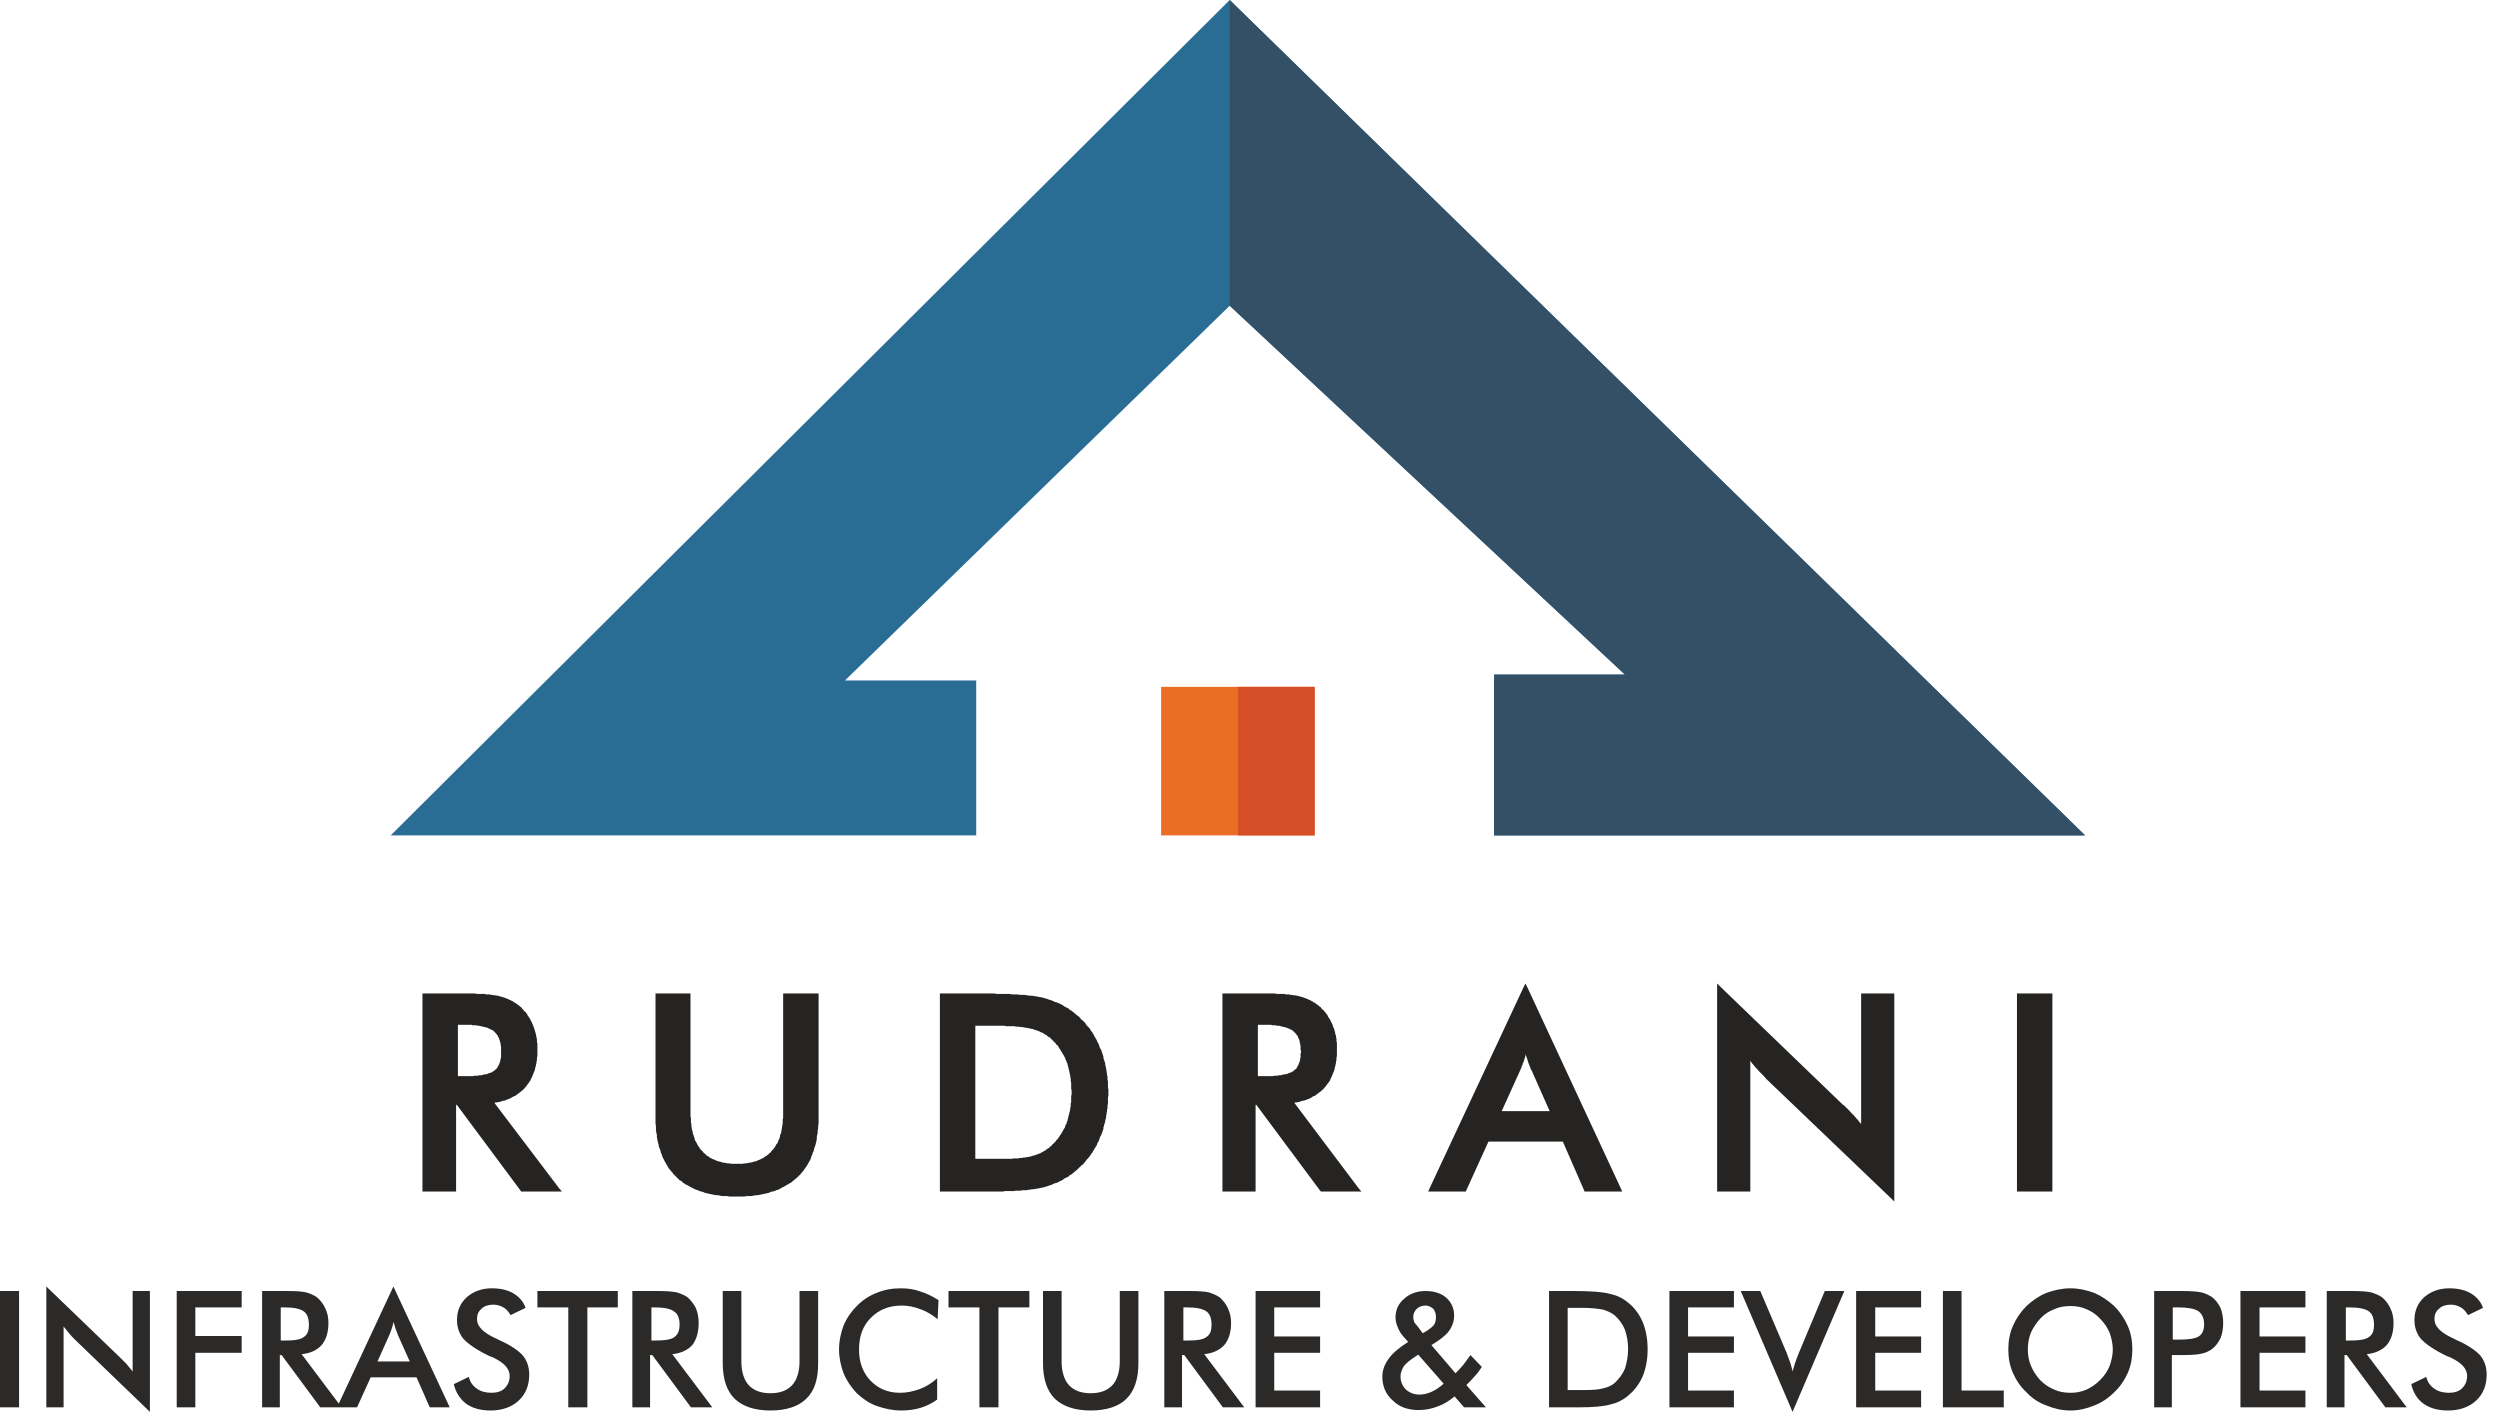
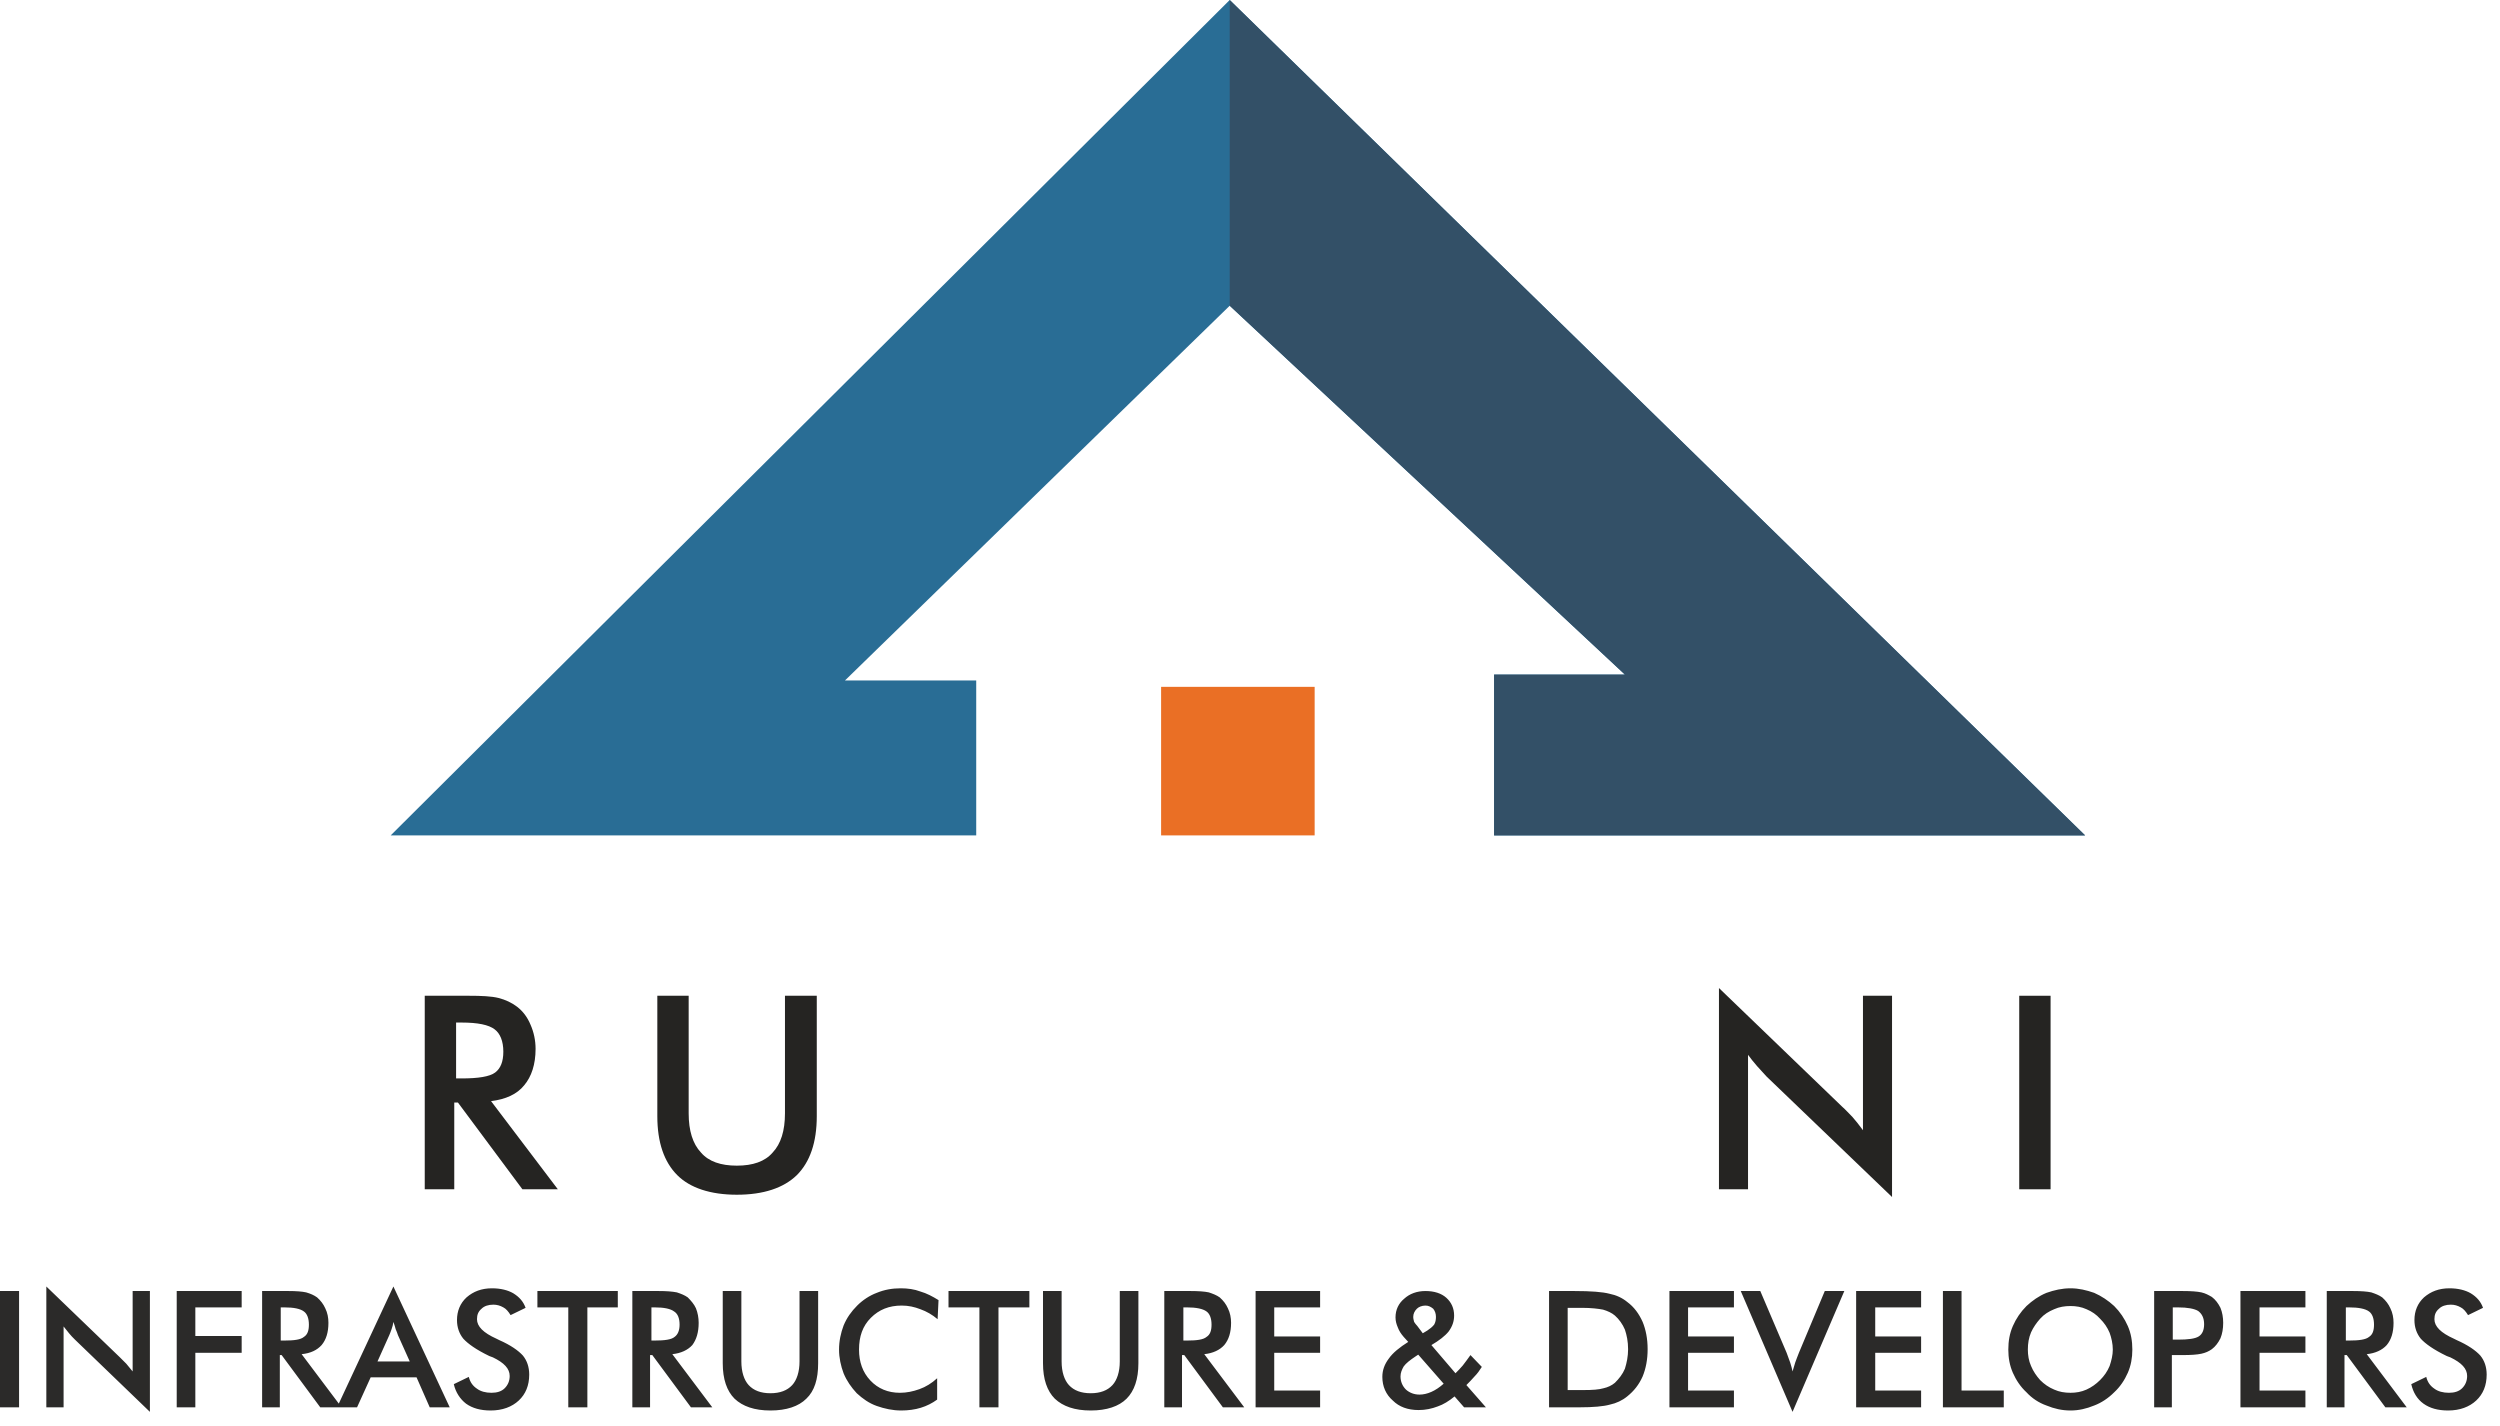
<svg xmlns="http://www.w3.org/2000/svg" width="100%" height="100%" viewBox="0 0 156 89" version="1.1" xml:space="preserve" style="fill-rule:evenodd;clip-rule:evenodd;stroke-linejoin:round;stroke-miterlimit:2;">
  <g id="Layer_x0020_1" transform="matrix(1,0,0,1,-48.416,-27.95)">
    <g id="_2237213779792">
      <path d="M76.876,91.757L77.216,91.757C78.236,91.757 78.917,91.899 79.285,92.183C79.625,92.438 79.824,92.92 79.824,93.572C79.824,94.195 79.654,94.62 79.313,94.876C78.973,95.131 78.265,95.244 77.216,95.244L76.876,95.244L76.876,91.757ZM76.989,96.746L81.014,102.161L83.225,102.161L79.058,96.661C79.965,96.548 80.674,96.236 81.128,95.669C81.581,95.131 81.836,94.365 81.836,93.402C81.836,92.863 81.723,92.353 81.524,91.899C81.326,91.417 81.043,91.049 80.674,90.765C80.334,90.51 79.965,90.34 79.54,90.227C79.087,90.113 78.463,90.085 77.641,90.085L74.92,90.085L74.92,102.161L76.762,102.161L76.762,96.746L76.989,96.746Z" style="fill:rgb(37,36,34);" />
      <path d="M89.433,97.597C89.433,99.241 89.858,100.46 90.68,101.282C91.474,102.076 92.75,102.501 94.394,102.501C96.066,102.501 97.313,102.076 98.135,101.282C98.957,100.46 99.383,99.241 99.383,97.597L99.383,90.085L97.398,90.085L97.398,97.427C97.398,98.504 97.143,99.326 96.633,99.865C96.151,100.431 95.386,100.687 94.394,100.687C93.402,100.687 92.636,100.431 92.154,99.865C91.644,99.326 91.389,98.504 91.389,97.427L91.389,90.085L89.433,90.085L89.433,97.597Z" style="fill:rgb(37,36,34);" />
-       <path d="M109.134,91.843L110.551,91.843C111.572,91.843 112.309,91.899 112.791,92.013C113.272,92.126 113.698,92.353 114.038,92.636C114.491,93.033 114.831,93.515 115.058,94.082C115.285,94.649 115.398,95.329 115.398,96.123C115.398,96.888 115.285,97.569 115.058,98.135C114.831,98.731 114.491,99.213 114.038,99.609C113.698,99.893 113.301,100.091 112.847,100.205C112.394,100.318 111.713,100.403 110.806,100.403L109.134,100.403L109.134,91.843ZM107.178,102.161L110.353,102.161C111.77,102.161 112.819,102.076 113.499,101.906C114.18,101.735 114.775,101.452 115.313,101.027C115.994,100.488 116.561,99.808 116.901,98.986C117.269,98.164 117.439,97.2 117.439,96.123C117.439,95.046 117.269,94.11 116.901,93.26C116.561,92.438 115.994,91.729 115.313,91.219C114.775,90.794 114.151,90.51 113.471,90.34C112.762,90.17 111.572,90.085 109.843,90.085L107.178,90.085L107.178,102.161Z" style="fill:rgb(37,36,34);" />
-       <path d="M126.765,91.757L127.106,91.757C128.126,91.757 128.806,91.899 129.175,92.183C129.515,92.438 129.713,92.92 129.713,93.572C129.713,94.195 129.543,94.62 129.203,94.876C128.863,95.131 128.154,95.244 127.106,95.244L126.765,95.244L126.765,91.757ZM126.85,96.746L130.904,102.161L133.115,102.161L128.948,96.661C129.855,96.548 130.564,96.236 131.017,95.669C131.471,95.131 131.726,94.365 131.726,93.402C131.726,92.863 131.613,92.353 131.414,91.899C131.216,91.417 130.932,91.049 130.564,90.765C130.224,90.51 129.855,90.34 129.43,90.227C128.948,90.113 128.353,90.085 127.531,90.085L124.809,90.085L124.809,102.161L126.652,102.161L126.652,96.746L126.85,96.746Z" style="fill:rgb(37,36,34);" />
-       <path d="M143.178,94.649C143.263,94.479 143.32,94.252 143.405,94.025C143.461,93.798 143.546,93.572 143.603,93.288C143.688,93.572 143.745,93.827 143.83,94.054C143.915,94.28 144,94.479 144.057,94.649L145.304,97.427L141.931,97.427L143.178,94.649ZM149.443,102.161L143.575,89.603L137.735,102.161L139.805,102.161L141.194,99.071L145.984,99.071L147.373,102.161L149.443,102.161Z" style="fill:rgb(37,36,34);" />
      <path d="M157.493,102.161L157.493,93.77C157.663,93.997 157.833,94.224 158.06,94.479C158.258,94.706 158.457,94.904 158.655,95.131L166.479,102.643L166.479,90.085L164.665,90.085L164.665,98.476C164.438,98.164 164.211,97.88 164.013,97.654C163.786,97.427 163.587,97.2 163.361,97.002L155.679,89.603L155.679,102.161L157.493,102.161Z" style="fill:rgb(37,36,34);" />
      <path d="M176.372,102.161L176.372,90.085L174.416,90.085L174.416,102.161L176.372,102.161Z" style="fill:rgb(37,36,34);" />
      <g>
-         <path d="M77.216,91.899L76.876,91.899L76.876,91.644L77.216,91.644L77.216,91.899ZM79.342,92.069L79.2,92.268L79.172,92.239L79.143,92.239L79.087,92.211L79.058,92.183L79.03,92.183L78.973,92.154L78.945,92.126L78.888,92.126L78.86,92.098L78.803,92.069L78.746,92.069L78.69,92.041L78.633,92.041L78.576,92.013L78.52,92.013L78.463,91.984L78.406,91.984L78.321,91.956L78.208,91.956L78.123,91.928L77.896,91.928L77.839,91.899L77.216,91.899L77.216,91.644L77.754,91.644L77.839,91.672L78.094,91.672L78.151,91.701L78.293,91.701L78.378,91.729L78.435,91.729L78.52,91.757L78.576,91.757L78.633,91.786L78.69,91.786L78.775,91.814L78.831,91.814L78.945,91.871L78.973,91.871L79.143,91.956L79.172,91.956L79.228,91.984L79.257,92.013L79.313,92.041L79.342,92.069ZM79.937,93.572L79.682,93.572L79.682,93.231L79.654,93.175L79.654,93.033L79.625,93.005L79.625,92.948L79.597,92.891L79.597,92.863L79.569,92.806L79.569,92.778L79.54,92.721L79.54,92.693L79.483,92.636L79.483,92.58L79.398,92.494L79.398,92.466L79.2,92.268L79.342,92.069L79.398,92.098L79.455,92.154L79.483,92.211L79.54,92.268L79.597,92.296L79.625,92.353L79.625,92.381L79.654,92.409L79.682,92.466L79.71,92.494L79.739,92.551L79.767,92.58L79.767,92.636L79.795,92.693L79.824,92.721L79.824,92.778L79.852,92.835L79.852,92.891L79.88,92.948L79.88,92.976L79.909,93.033L79.909,93.203L79.937,93.26L79.937,93.572ZM79.37,94.989L79.228,94.791L79.342,94.677L79.37,94.677L79.398,94.649L79.398,94.62L79.483,94.535L79.483,94.479L79.54,94.422L79.54,94.394L79.569,94.365L79.569,94.309L79.597,94.28L79.597,94.252L79.625,94.195L79.625,94.11L79.654,94.082L79.654,93.997L79.682,93.94L79.682,93.572L79.937,93.572L79.937,93.912L79.909,93.969L79.909,94.082L79.88,94.139L79.88,94.224L79.852,94.28L79.852,94.337L79.824,94.365L79.795,94.422L79.795,94.45L79.767,94.507L79.739,94.535L79.739,94.592L79.682,94.649L79.654,94.706L79.569,94.791L79.54,94.847L79.398,94.989L79.37,94.989ZM79.398,94.989L79.37,94.989L79.398,94.989ZM77.216,95.357L77.216,95.102L77.953,95.102L78.009,95.074L78.236,95.074L78.321,95.046L78.463,95.046L78.52,95.017L78.576,95.017L78.633,94.989L78.746,94.989L78.803,94.961L78.86,94.961L78.888,94.932L78.945,94.904L79.002,94.904L79.03,94.876L79.087,94.876L79.143,94.819L79.172,94.819L79.2,94.791L79.228,94.791L79.37,94.989L79.342,95.017L79.313,95.017L79.257,95.046L79.228,95.074L79.172,95.102L79.115,95.102L79.087,95.131L79.03,95.159L78.973,95.159L78.86,95.216L78.803,95.216L78.746,95.244L78.633,95.244L78.548,95.272L78.491,95.272L78.406,95.301L78.265,95.301L78.208,95.329L77.868,95.329L77.783,95.357L77.216,95.357ZM76.876,95.102L77.216,95.102L77.216,95.357L76.876,95.357L76.762,95.244L76.876,95.102ZM76.876,95.357L76.762,95.357L76.762,95.244L76.876,95.357ZM76.989,91.757L76.989,95.244L76.762,95.244L76.762,91.757L76.876,91.644L76.989,91.757ZM76.762,91.757L76.762,91.644L76.876,91.644L76.762,91.757ZM80.901,102.246L76.876,96.831L77.074,96.69L81.099,102.104L81.014,102.302L80.901,102.246ZM81.014,102.302L80.929,102.302L80.901,102.246L81.014,102.302ZM83.225,102.302L81.014,102.302L81.014,102.047L83.225,102.047L83.31,102.104L83.225,102.302ZM83.31,102.104L83.48,102.302L83.225,102.302L83.31,102.104ZM79.143,96.605L83.31,102.104L83.112,102.246L78.945,96.746L79.03,96.548L79.143,96.605ZM78.945,96.746L78.831,96.576L79.03,96.548L78.945,96.746ZM81.043,95.584L81.241,95.754L81.128,95.868L81.099,95.924L81.043,95.953L80.929,96.066L80.872,96.094L80.816,96.151L80.759,96.18L80.702,96.236L80.646,96.265L80.589,96.321L80.504,96.35L80.391,96.406L80.306,96.463L80.249,96.491L80.164,96.52L80.107,96.548L80.022,96.576L79.965,96.605L79.88,96.633L79.824,96.633L79.569,96.718L79.483,96.718L79.398,96.746L79.342,96.746L79.257,96.775L79.172,96.775L79.058,96.803L79.03,96.548L79.115,96.548L79.2,96.52L79.285,96.52L79.37,96.491L79.455,96.491L79.512,96.463L79.597,96.435L79.654,96.435L79.824,96.378L79.937,96.321L80.022,96.321L80.135,96.265L80.22,96.236L80.277,96.208L80.334,96.151L80.561,96.038L80.617,95.981L80.674,95.953L80.702,95.896L80.816,95.839L80.872,95.783L80.901,95.726L80.957,95.698L80.986,95.641L81.043,95.584ZM81.694,93.402L81.95,93.402L81.95,93.855L81.921,93.94L81.921,94.11L81.893,94.195L81.893,94.28L81.865,94.365L81.865,94.422L81.808,94.592L81.808,94.649L81.751,94.819L81.723,94.876L81.694,94.961L81.666,95.017L81.638,95.102L81.553,95.272L81.524,95.357L81.468,95.414L81.411,95.528L81.354,95.584L81.326,95.641L81.269,95.698L81.241,95.754L81.043,95.584L81.128,95.499L81.184,95.386L81.241,95.329L81.468,94.876L81.496,94.791L81.524,94.734L81.524,94.677L81.553,94.592L81.581,94.535L81.581,94.45L81.609,94.394L81.609,94.309L81.638,94.224L81.638,94.167L81.666,94.082L81.666,93.912L81.694,93.827L81.694,93.402ZM81.411,91.928L81.638,91.843L81.666,91.871L81.666,91.928L81.694,91.984L81.723,92.013L81.723,92.069L81.751,92.098L81.751,92.154L81.78,92.211L81.78,92.239L81.808,92.296L81.808,92.353L81.836,92.381L81.836,92.438L81.865,92.494L81.865,92.58L81.893,92.636L81.893,92.721L81.921,92.778L81.921,92.976L81.95,93.033L81.95,93.402L81.694,93.402L81.694,92.976L81.666,92.92L81.666,92.778L81.638,92.721L81.638,92.636L81.609,92.58L81.609,92.494L81.581,92.466L81.581,92.409L81.553,92.353L81.553,92.268L81.524,92.239L81.524,92.183L81.496,92.154L81.468,92.098L81.468,92.069L81.439,92.013L81.439,91.984L81.411,91.928ZM80.589,90.85L80.731,90.652L80.787,90.68L80.872,90.765L80.929,90.794L80.957,90.822L80.986,90.879L81.099,90.992L81.128,91.049L81.184,91.077L81.241,91.134L81.269,91.191L81.326,91.247L81.326,91.304L81.383,91.361L81.411,91.417L81.439,91.446L81.468,91.502L81.496,91.531L81.524,91.587L81.524,91.616L81.553,91.672L81.581,91.701L81.609,91.757L81.609,91.786L81.638,91.843L81.411,91.928L81.383,91.899L81.383,91.843L81.326,91.786L81.326,91.729L81.298,91.701L81.269,91.644L81.213,91.587L81.213,91.559L81.184,91.502L81.128,91.446L81.099,91.389L81.071,91.361L81.071,91.332L81.014,91.276L80.986,91.219L80.759,90.992L80.702,90.964L80.589,90.85ZM79.512,90.34L79.569,90.113L79.597,90.113L79.654,90.142L79.739,90.142L79.767,90.17L79.795,90.17L79.852,90.198L79.88,90.198L79.937,90.227L79.965,90.227L79.994,90.255L80.05,90.255L80.079,90.283L80.107,90.283L80.164,90.312L80.192,90.34L80.22,90.34L80.277,90.369L80.306,90.369L80.362,90.425L80.419,90.425L80.504,90.51L80.532,90.51L80.589,90.539L80.646,90.595L80.674,90.595L80.731,90.652L80.589,90.85L80.561,90.822L80.532,90.822L80.447,90.737L80.419,90.737L80.391,90.709L80.334,90.68L80.306,90.68L80.249,90.624L80.22,90.624L80.192,90.595L80.164,90.595L80.107,90.567L80.079,90.567L80.022,90.51L79.994,90.51L79.937,90.482L79.909,90.482L79.88,90.454L79.852,90.454L79.795,90.425L79.739,90.425L79.682,90.397L79.654,90.397L79.625,90.369L79.54,90.369L79.512,90.34ZM77.641,90.198L77.641,89.943L78.094,89.943L78.151,89.972L78.661,89.972L78.746,90L78.973,90L79.03,90.028L79.172,90.028L79.228,90.057L79.37,90.057L79.427,90.085L79.512,90.085L79.569,90.113L79.512,90.34L79.427,90.34L79.37,90.312L79.228,90.312L79.2,90.283L79.03,90.283L79.002,90.255L78.775,90.255L78.718,90.227L78.293,90.227L78.208,90.198L77.641,90.198ZM74.92,89.943L77.641,89.943L77.641,90.198L74.92,90.198L74.778,90.085L74.92,89.943ZM74.778,90.085L74.778,89.943L74.92,89.943L74.778,90.085ZM74.778,102.161L74.778,90.085L75.033,90.085L75.033,102.161L74.92,102.302L74.778,102.161ZM74.92,102.302L74.778,102.302L74.778,102.161L74.92,102.302ZM76.762,102.302L74.92,102.302L74.92,102.047L76.762,102.047L76.876,102.161L76.762,102.302ZM76.876,102.161L76.876,102.302L76.762,102.302L76.876,102.161ZM76.876,96.746L76.876,102.161L76.62,102.161L76.62,96.746L76.762,96.633L76.876,96.746ZM76.62,96.746L76.62,96.633L76.762,96.633L76.62,96.746ZM76.989,96.888L76.762,96.888L76.762,96.633L76.989,96.633L77.074,96.69L76.989,96.888ZM76.989,96.633L77.046,96.633L77.074,96.69L76.989,96.633ZM90.765,101.197L90.595,101.367L90.425,101.197L90.369,101.112L90.283,101.027L90.227,100.942L90.142,100.857L90.085,100.743L90.028,100.658L89.972,100.545L89.915,100.46L89.745,100.12L89.717,100.006L89.66,99.893L89.603,99.666L89.546,99.553L89.518,99.411L89.461,99.184L89.405,98.901L89.405,98.759L89.376,98.646L89.348,98.504L89.348,98.22L89.32,98.05L89.32,97.597L89.575,97.597L89.575,98.192L89.603,98.334L89.603,98.476L89.631,98.617L89.631,98.731L89.66,98.872L89.688,98.986L89.717,99.128L89.802,99.468L89.83,99.609L89.858,99.723L89.915,99.808L89.943,99.921L90,100.035L90.028,100.148L90.085,100.233L90.142,100.346L90.198,100.431L90.227,100.517L90.283,100.602L90.369,100.715L90.482,100.885L90.624,101.027L90.68,101.112L90.765,101.197ZM94.394,102.359L94.394,102.614L93.94,102.614L93.798,102.586L93.487,102.586L93.203,102.529L93.061,102.529L92.948,102.501L92.665,102.444L92.551,102.416L92.409,102.387L92.296,102.331L92.069,102.274L91.956,102.217L91.843,102.189L91.502,102.019L91.417,101.962L91.191,101.849L91.02,101.735L90.935,101.65L90.822,101.594L90.595,101.367L90.765,101.197L90.85,101.254L90.907,101.339L91.162,101.509L91.247,101.594L91.417,101.707L91.531,101.764L91.616,101.792L91.729,101.849L91.814,101.906L91.928,101.934L92.041,101.991L92.154,102.019L92.268,102.076L92.721,102.189L92.863,102.217L92.976,102.246L93.26,102.302L93.373,102.302L93.515,102.331L93.657,102.331L93.798,102.359L94.394,102.359ZM98.05,101.197L98.22,101.367L98.135,101.452L98.05,101.509L97.965,101.594L97.88,101.65L97.795,101.735L97.682,101.792L97.597,101.849L97.483,101.906L97.398,101.962L97.172,102.076L97.087,102.132L96.973,102.189L96.86,102.217L96.746,102.274L96.605,102.302L96.491,102.331L96.378,102.387L96.236,102.416L96.123,102.444L95.839,102.501L95.726,102.529L95.584,102.529L95.301,102.586L95.017,102.586L94.847,102.614L94.394,102.614L94.394,102.359L94.989,102.359L95.131,102.331L95.272,102.331L95.414,102.302L95.556,102.302L95.669,102.274L95.811,102.246L95.924,102.217L96.066,102.189L96.293,102.132L96.435,102.104L96.548,102.076L96.661,102.019L96.746,101.991L96.86,101.934L96.973,101.906L97.087,101.849L97.172,101.792L97.285,101.764L97.54,101.594L97.654,101.509L97.824,101.395L97.965,101.254L98.05,101.197ZM99.241,97.597L99.496,97.597L99.496,98.05L99.468,98.22L99.468,98.362L99.439,98.504L99.439,98.646L99.411,98.759L99.383,98.901L99.383,99.043L99.354,99.184L99.298,99.411L99.241,99.553L99.184,99.78L99.128,99.893L99.099,100.006L99.043,100.12L99.014,100.233L98.901,100.46L98.844,100.545L98.787,100.658L98.731,100.743L98.646,100.857L98.532,101.027L98.447,101.112L98.391,101.197L98.22,101.367L98.05,101.197L98.107,101.112L98.192,101.027L98.249,100.942L98.334,100.885L98.447,100.715L98.504,100.602L98.674,100.346L98.731,100.233L98.787,100.148L98.816,100.035L98.872,99.921L98.901,99.808L98.957,99.723L98.986,99.609L99.014,99.468L99.099,99.128L99.128,98.986L99.156,98.872L99.156,98.731L99.184,98.617L99.213,98.476L99.213,98.192L99.241,98.05L99.241,97.597ZM99.496,90.085L99.496,97.597L99.241,97.597L99.241,90.085L99.383,89.943L99.496,90.085ZM99.383,89.943L99.496,89.943L99.496,90.085L99.383,89.943ZM97.398,89.943L99.383,89.943L99.383,90.198L97.398,90.198L97.285,90.085L97.398,89.943ZM97.285,90.085L97.285,89.943L97.398,89.943L97.285,90.085ZM97.285,97.427L97.285,90.085L97.54,90.085L97.54,97.427L97.285,97.427ZM96.746,99.95L96.548,99.78L96.69,99.638L96.718,99.581L96.775,99.524L96.86,99.354L96.917,99.298L96.945,99.241L96.973,99.156L97.03,99.043L97.058,98.957L97.087,98.901L97.087,98.816L97.115,98.731L97.143,98.674L97.172,98.589L97.172,98.504L97.2,98.419L97.2,98.334L97.228,98.249L97.228,98.164L97.257,98.079L97.257,97.795L97.285,97.71L97.285,97.427L97.54,97.427L97.54,97.625L97.512,97.71L97.512,98.022L97.483,98.107L97.483,98.306L97.427,98.476L97.427,98.561L97.37,98.731L97.37,98.816L97.342,98.901L97.313,98.957L97.257,99.128L97.228,99.184L97.2,99.269L97.172,99.326L97.115,99.411L97.087,99.468L97.058,99.553L97.002,99.609L96.973,99.666L96.917,99.723L96.888,99.78L96.775,99.893L96.746,99.95ZM94.394,100.828L94.394,100.573L94.762,100.573L94.847,100.545L94.989,100.545L95.074,100.517L95.159,100.517L95.244,100.488L95.301,100.488L95.471,100.431L95.528,100.431L95.613,100.403L95.726,100.346L95.811,100.318L96.094,100.176L96.151,100.12L96.265,100.063L96.321,100.006L96.378,99.978L96.406,99.921L96.463,99.893L96.52,99.836L96.548,99.78L96.746,99.95L96.576,100.12L96.52,100.148L96.406,100.261L96.35,100.29L96.293,100.346L96.18,100.403L96.094,100.46L95.981,100.517L95.896,100.545L95.839,100.573L95.669,100.63L95.613,100.658L95.443,100.715L95.357,100.715L95.272,100.743L95.216,100.743L95.131,100.772L95.046,100.772L94.961,100.8L94.762,100.8L94.677,100.828L94.394,100.828ZM92.069,99.95L92.239,99.78L92.296,99.836L92.324,99.893L92.381,99.921L92.523,100.063L92.636,100.12L92.693,100.176L92.92,100.29L93.005,100.318L93.118,100.375L93.203,100.403L93.26,100.431L93.345,100.431L93.402,100.46L93.487,100.488L93.543,100.488L93.628,100.517L93.713,100.517L93.798,100.545L93.969,100.545L94.054,100.573L94.394,100.573L94.394,100.828L94.11,100.828L94.025,100.8L93.855,100.8L93.77,100.772L93.685,100.772L93.6,100.743L93.515,100.743L93.43,100.715L93.345,100.715L93.175,100.658L93.118,100.63L93.033,100.602L92.976,100.573L92.891,100.545L92.835,100.517L92.75,100.488L92.693,100.46L92.636,100.403L92.551,100.375L92.494,100.346L92.438,100.29L92.381,100.261L92.268,100.148L92.211,100.12L92.041,99.95L92.069,99.95ZM91.247,97.427L91.502,97.427L91.502,97.625L91.531,97.71L91.531,97.994L91.559,98.079L91.559,98.249L91.587,98.334L91.587,98.419L91.644,98.589L91.644,98.674L91.672,98.731L91.729,98.901L91.757,98.957L91.757,99.043L91.814,99.156L91.871,99.241L91.984,99.468L92.041,99.524L92.098,99.638L92.239,99.78L92.069,99.95L91.899,99.78L91.871,99.723L91.814,99.666L91.786,99.609L91.729,99.553L91.701,99.468L91.672,99.411L91.644,99.326L91.587,99.269L91.559,99.184L91.531,99.128L91.474,98.957L91.446,98.901L91.446,98.816L91.361,98.561L91.361,98.476L91.332,98.391L91.332,98.306L91.304,98.192L91.304,98.107L91.276,98.022L91.276,97.512L91.247,97.427ZM91.502,90.085L91.502,97.427L91.247,97.427L91.247,90.085L91.389,89.943L91.502,90.085ZM91.389,89.943L91.502,89.943L91.502,90.085L91.389,89.943ZM89.433,89.943L91.389,89.943L91.389,90.198L89.433,90.198L89.32,90.085L89.433,89.943ZM89.32,90.085L89.32,89.943L89.433,89.943L89.32,90.085ZM89.32,97.597L89.32,90.085L89.575,90.085L89.575,97.597L89.32,97.597ZM109.843,91.956L109.134,91.956L109.134,91.701L109.843,91.701L109.843,91.956ZM110.551,91.956L109.843,91.956L109.843,91.701L110.551,91.701L110.551,91.956ZM112.819,91.899L112.762,92.154L112.734,92.126L112.62,92.126L112.592,92.098L112.479,92.098L112.422,92.069L112.309,92.069L112.252,92.041L112.082,92.041L111.997,92.013L111.798,92.013L111.742,91.984L111.175,91.984L111.09,91.956L110.551,91.956L110.551,91.701L110.92,91.701L111.033,91.729L111.685,91.729L111.742,91.757L111.969,91.757L112.025,91.786L112.224,91.786L112.28,91.814L112.45,91.814L112.507,91.843L112.564,91.843L112.62,91.871L112.734,91.871L112.791,91.899L112.819,91.899ZM114.123,92.523L113.953,92.721L113.896,92.665L113.868,92.665L113.811,92.636L113.698,92.523L113.669,92.523L113.613,92.494L113.556,92.438L113.528,92.438L113.471,92.409L113.443,92.381L113.414,92.381L113.357,92.353L113.329,92.353L113.301,92.324L113.244,92.296L113.216,92.296L113.187,92.268L113.131,92.268L113.102,92.239L113.046,92.239L113.017,92.211L112.961,92.211L112.932,92.183L112.904,92.183L112.847,92.154L112.762,92.154L112.819,91.899L112.876,91.899L112.904,91.928L112.961,91.928L113.017,91.956L113.046,91.956L113.102,91.984L113.131,91.984L113.187,92.013L113.216,92.013L113.272,92.041L113.301,92.069L113.357,92.069L113.386,92.098L113.443,92.098L113.471,92.126L113.528,92.154L113.556,92.183L113.584,92.183L113.641,92.211L113.669,92.239L113.726,92.268L113.754,92.268L113.783,92.296L113.839,92.324L113.924,92.409L113.981,92.438L114.009,92.466L114.038,92.466L114.066,92.494L114.123,92.523ZM115.172,94.054L114.945,94.139L114.888,94.025L114.888,93.969L114.86,93.94L114.775,93.77L114.746,93.742L114.69,93.628L114.661,93.6L114.605,93.487L114.576,93.458L114.548,93.402L114.52,93.373L114.463,93.26L114.435,93.231L114.406,93.175L114.35,93.146L114.321,93.118L114.293,93.061L113.953,92.721L114.123,92.523L114.151,92.58L114.208,92.608L114.236,92.665L114.293,92.693L114.321,92.721L114.35,92.778L114.406,92.806L114.435,92.863L114.491,92.891L114.52,92.948L114.548,92.976L114.576,93.033L114.661,93.118L114.69,93.175L114.775,93.26L114.831,93.373L114.86,93.402L114.945,93.572L114.973,93.6L115.115,93.883L115.115,93.94L115.143,93.969L115.172,94.025L115.172,94.054ZM115.172,94.025L115.172,94.054L115.172,94.025ZM115.512,96.123L115.285,96.123L115.285,95.981L115.257,95.896L115.257,95.499L115.228,95.414L115.228,95.244L115.2,95.159L115.2,95.046L115.172,94.989L115.172,94.932L115.143,94.847L115.143,94.791L115.115,94.734L115.115,94.677L115.087,94.62L115.087,94.564L115.058,94.507L115.058,94.45L115.03,94.394L115.03,94.337L114.973,94.224L114.973,94.195L114.945,94.139L115.172,94.054L115.2,94.082L115.228,94.139L115.228,94.195L115.257,94.28L115.285,94.337L115.285,94.394L115.313,94.45L115.313,94.507L115.37,94.62L115.37,94.677L115.398,94.762L115.398,94.876L115.427,94.932L115.427,94.989L115.455,95.074L115.455,95.187L115.483,95.272L115.483,95.471L115.512,95.528L115.512,96.123ZM115.172,98.192L114.945,98.107L114.973,98.05L114.973,97.994L115.03,97.88L115.03,97.824L115.058,97.767L115.058,97.71L115.087,97.654L115.087,97.597L115.115,97.54L115.115,97.483L115.143,97.427L115.143,97.37L115.172,97.313L115.172,97.257L115.2,97.172L115.2,97.058L115.228,97.002L115.228,96.803L115.257,96.746L115.257,96.321L115.285,96.265L115.285,96.123L115.512,96.123L115.512,96.69L115.483,96.746L115.483,96.973L115.455,97.03L115.455,97.172L115.427,97.228L115.427,97.285L115.398,97.342L115.398,97.483L115.37,97.54L115.37,97.597L115.342,97.654L115.313,97.739L115.313,97.795L115.285,97.852L115.285,97.909L115.228,98.022L115.228,98.079L115.172,98.192ZM114.123,99.694L113.953,99.496L113.981,99.468L114.038,99.439L114.066,99.383L114.094,99.354L114.151,99.326L114.18,99.269L114.208,99.241L114.265,99.213L114.293,99.156L114.321,99.128L114.35,99.071L114.406,99.043L114.435,98.986L114.463,98.957L114.491,98.901L114.52,98.872L114.548,98.816L114.576,98.787L114.605,98.731L114.633,98.702L114.69,98.589L114.718,98.561L114.803,98.391L114.831,98.362L114.888,98.249L114.888,98.192L114.917,98.135L114.945,98.107L115.172,98.192L115.115,98.306L115.115,98.362L115.058,98.476L115.03,98.504L114.917,98.731L114.888,98.759L114.803,98.929L114.718,99.014L114.69,99.071L114.661,99.099L114.633,99.156L114.548,99.241L114.52,99.298L114.123,99.694ZM112.876,100.318L112.819,100.091L112.847,100.063L112.932,100.063L112.961,100.035L113.017,100.035L113.046,100.006L113.102,100.006L113.131,99.978L113.159,99.978L113.216,99.95L113.244,99.95L113.272,99.921L113.329,99.921L113.386,99.865L113.414,99.865L113.471,99.836L113.499,99.808L113.528,99.808L113.584,99.751L113.641,99.751L113.754,99.638L113.783,99.638L113.811,99.609L113.868,99.581L113.953,99.496L114.123,99.694L114.066,99.723L113.953,99.836L113.896,99.865L113.868,99.865L113.811,99.921L113.754,99.95L113.698,100.006L113.641,100.006L113.584,100.063L113.528,100.091L113.499,100.091L113.471,100.12L113.414,100.148L113.386,100.148L113.329,100.176L113.301,100.176L113.272,100.205L113.216,100.233L113.187,100.233L113.131,100.261L113.102,100.261L113.046,100.29L113.017,100.29L112.961,100.318L112.876,100.318ZM110.806,100.517L110.806,100.261L111.572,100.261L111.657,100.233L111.969,100.233L112.054,100.205L112.224,100.205L112.28,100.176L112.45,100.176L112.479,100.148L112.592,100.148L112.649,100.12L112.734,100.12L112.762,100.091L112.819,100.091L112.876,100.318L112.819,100.346L112.791,100.346L112.734,100.375L112.649,100.375L112.592,100.403L112.479,100.403L112.422,100.431L112.252,100.431L112.195,100.46L111.997,100.46L111.94,100.488L111.6,100.488L111.515,100.517L110.806,100.517ZM109.134,100.261L110.806,100.261L110.806,100.517L109.134,100.517L109.02,100.403L109.134,100.261ZM109.134,100.517L109.02,100.517L109.02,100.403L109.134,100.517ZM109.276,91.843L109.276,100.403L109.02,100.403L109.02,91.843L109.134,91.701L109.276,91.843ZM109.02,91.843L109.02,91.701L109.134,91.701L109.02,91.843ZM110.353,102.302L109.843,102.302L109.843,102.047L110.353,102.047L110.353,102.302ZM113.471,101.792L113.528,102.047L113.471,102.047L113.386,102.076L113.329,102.076L113.244,102.104L113.187,102.104L113.102,102.132L113.017,102.132L112.932,102.161L112.791,102.161L112.677,102.189L112.592,102.189L112.507,102.217L112.224,102.217L112.11,102.246L111.798,102.246L111.685,102.274L111.118,102.274L111.005,102.302L110.353,102.302L110.353,102.047L111.118,102.047L111.231,102.019L111.798,102.019L111.912,101.991L112.195,101.991L112.309,101.962L112.479,101.962L112.564,101.934L112.734,101.934L112.819,101.906L112.904,101.906L112.989,101.877L113.131,101.877L113.216,101.849L113.272,101.849L113.357,101.82L113.414,101.82L113.471,101.792ZM115.228,100.942L115.398,101.14L115.342,101.169L115.285,101.225L115.172,101.282L115.087,101.367L114.803,101.509L114.746,101.565L114.35,101.764L114.293,101.764L114.236,101.792L114.151,101.82L113.981,101.906L113.924,101.906L113.868,101.934L113.783,101.962L113.726,101.991L113.669,101.991L113.613,102.019L113.528,102.047L113.471,101.792L113.528,101.764L113.584,101.764L113.669,101.735L113.726,101.735L113.896,101.65L113.953,101.65L114.18,101.537L114.236,101.537L114.746,101.282L114.775,101.254L114.831,101.225L114.888,101.169L115.002,101.112L115.03,101.083L115.087,101.055L115.143,100.998L115.2,100.97L115.228,100.942ZM115.398,101.14L115.37,101.14L115.398,101.14ZM116.787,98.929L117.014,99.043L116.986,99.128L116.957,99.184L116.901,99.269L116.844,99.439L116.787,99.496L116.759,99.581L116.702,99.638L116.674,99.723L116.617,99.78L116.589,99.865L116.532,99.921L116.476,100.006L116.447,100.063L116.391,100.12L116.334,100.205L116.22,100.318L116.164,100.403L116.107,100.46L116.079,100.517L115.965,100.63L115.88,100.687L115.597,100.97L115.512,101.027L115.398,101.14L115.228,100.942L115.313,100.885L115.427,100.772L115.483,100.743L116.05,100.176L116.079,100.12L116.135,100.035L116.192,99.978L116.22,99.921L116.277,99.865L116.334,99.78L116.362,99.723L116.419,99.666L116.447,99.581L116.504,99.524L116.532,99.439L116.561,99.383L116.617,99.298L116.646,99.241L116.674,99.156L116.731,99.099L116.787,98.929ZM117.326,96.123L117.581,96.123L117.581,96.321L117.553,96.435L117.553,96.831L117.524,96.917L117.524,97.115L117.496,97.2L117.496,97.313L117.468,97.398L117.468,97.483L117.439,97.569L117.439,97.682L117.383,97.852L117.383,97.937L117.326,98.107L117.298,98.22L117.269,98.306L117.269,98.391L117.184,98.646L117.156,98.702L117.128,98.787L117.071,98.872L117.014,99.043L116.787,98.929L116.816,98.872L116.901,98.617L116.929,98.561L117.099,98.05L117.099,97.965L117.156,97.795L117.156,97.71L117.213,97.54L117.213,97.455L117.241,97.37L117.241,97.257L117.269,97.172L117.269,97.002L117.298,96.888L117.298,96.52L117.326,96.435L117.326,96.123ZM116.787,93.317L117.014,93.231L117.043,93.317L117.071,93.373L117.128,93.458L117.269,93.883L117.269,93.969L117.383,94.309L117.383,94.394L117.411,94.507L117.439,94.592L117.439,94.677L117.468,94.762L117.468,94.847L117.496,94.961L117.496,95.046L117.524,95.131L117.524,95.329L117.553,95.443L117.553,95.839L117.581,95.924L117.581,96.123L117.326,96.123L117.326,95.839L117.298,95.726L117.298,95.357L117.269,95.272L117.269,95.074L117.241,94.989L117.241,94.904L117.213,94.819L117.213,94.706L117.156,94.535L117.156,94.45L117.099,94.28L117.099,94.195L117.014,93.94L116.986,93.883L116.872,93.543L116.844,93.487L116.787,93.317ZM116.787,93.317L116.787,93.288L116.787,93.317ZM115.228,91.304L115.398,91.106L115.512,91.219L115.597,91.276L115.654,91.332L115.71,91.361L115.824,91.474L115.88,91.559L115.965,91.616L116.135,91.786L116.164,91.843L116.22,91.928L116.391,92.098L116.447,92.183L116.476,92.239L116.532,92.324L116.589,92.381L116.617,92.466L116.674,92.523L116.702,92.608L116.759,92.693L116.787,92.75L116.844,92.835L116.872,92.92L116.901,92.976L116.957,93.061L117.014,93.231L116.787,93.317L116.759,93.231L116.731,93.175L116.674,93.09L116.646,93.033L116.617,92.948L116.561,92.863L116.532,92.806L116.504,92.721L116.447,92.665L116.419,92.58L116.362,92.523L116.334,92.466L116.277,92.381L116.22,92.324L116.192,92.268L116.135,92.211L116.079,92.126L116.05,92.069L115.427,91.446L115.37,91.417L115.313,91.361L115.228,91.304ZM113.443,90.454L113.499,90.198L113.556,90.227L113.641,90.255L113.698,90.255L113.754,90.283L113.839,90.312L113.896,90.34L113.953,90.34L114.009,90.369L114.094,90.397L114.265,90.482L114.321,90.482L114.378,90.51L114.463,90.539L114.746,90.68L114.803,90.737L115.087,90.879L115.172,90.964L115.285,91.02L115.342,91.077L115.398,91.106L115.228,91.304L115.2,91.276L115.143,91.247L115.087,91.191L115.03,91.162L115.002,91.134L114.888,91.077L114.831,91.02L114.718,90.964L114.69,90.935L114.293,90.737L114.236,90.737L114.066,90.652L113.981,90.624L113.924,90.595L113.868,90.595L113.698,90.51L113.641,90.51L113.556,90.482L113.499,90.482L113.443,90.454ZM109.843,90.198L109.843,89.943L110.466,89.943L110.608,89.972L111.43,89.972L111.572,90L111.912,90L112.054,90.028L112.365,90.028L112.479,90.057L112.564,90.057L112.677,90.085L112.847,90.085L112.961,90.113L113.046,90.113L113.131,90.142L113.216,90.142L113.272,90.17L113.357,90.17L113.443,90.198L113.499,90.198L113.443,90.454L113.386,90.425L113.301,90.425L113.244,90.397L113.159,90.397L113.074,90.369L112.904,90.369L112.819,90.34L112.734,90.34L112.649,90.312L112.45,90.312L112.337,90.283L112.139,90.283L112.025,90.255L111.685,90.255L111.543,90.227L110.891,90.227L110.75,90.198L109.843,90.198ZM107.178,89.943L109.843,89.943L109.843,90.198L107.178,90.198L107.065,90.085L107.178,89.943ZM107.065,90.085L107.065,89.943L107.178,89.943L107.065,90.085ZM107.065,102.161L107.065,90.085L107.291,90.085L107.291,102.161L107.178,102.302L107.065,102.161ZM107.178,102.302L107.065,102.302L107.065,102.161L107.178,102.302ZM109.843,102.302L107.178,102.302L107.178,102.047L109.843,102.047L109.843,102.302ZM127.134,91.899L126.765,91.899L126.765,91.644L127.134,91.644L127.134,91.899ZM129.26,92.069L129.09,92.268L129.061,92.239L129.033,92.239L129.005,92.211L128.948,92.183L128.92,92.183L128.891,92.154L128.835,92.126L128.778,92.126L128.75,92.098L128.693,92.069L128.636,92.069L128.58,92.041L128.523,92.041L128.466,92.013L128.409,92.013L128.353,91.984L128.296,91.984L128.239,91.956L128.098,91.956L128.013,91.928L127.814,91.928L127.729,91.899L127.134,91.899L127.134,91.644L127.672,91.644L127.729,91.672L127.984,91.672L128.041,91.701L128.211,91.701L128.268,91.729L128.353,91.729L128.409,91.757L128.466,91.757L128.523,91.786L128.608,91.786L128.665,91.814L128.721,91.814L128.835,91.871L128.891,91.871L128.92,91.899L129.033,91.956L129.061,91.956L129.175,92.013L129.231,92.069L129.26,92.069ZM129.231,92.069L129.26,92.069L129.231,92.069ZM129.827,93.572L129.6,93.572L129.6,93.515L129.572,93.458L129.572,93.175L129.543,93.146L129.543,93.033L129.515,93.005L129.515,92.891L129.487,92.863L129.487,92.806L129.458,92.778L129.43,92.721L129.43,92.693L129.402,92.665L129.402,92.608L129.317,92.523L129.317,92.494L129.09,92.268L129.26,92.069L129.345,92.154L129.373,92.211L129.43,92.239L129.487,92.296L129.515,92.353L129.572,92.409L129.572,92.466L129.6,92.494L129.628,92.551L129.657,92.58L129.685,92.636L129.685,92.693L129.713,92.721L129.713,92.778L129.742,92.835L129.742,92.891L129.77,92.948L129.77,92.976L129.798,93.033L129.798,93.146L129.827,93.203L129.827,93.572ZM129.288,94.989L129.146,94.791L129.118,94.791L129.231,94.677L129.26,94.677L129.317,94.62L129.317,94.592L129.373,94.535L129.373,94.479L129.43,94.422L129.43,94.394L129.458,94.365L129.458,94.309L129.487,94.28L129.487,94.252L129.515,94.195L129.515,94.167L129.543,94.11L129.543,93.997L129.572,93.94L129.572,93.685L129.6,93.628L129.6,93.572L129.827,93.572L129.827,93.912L129.798,93.969L129.798,94.139L129.77,94.195L129.77,94.224L129.742,94.28L129.742,94.337L129.713,94.365L129.713,94.422L129.685,94.45L129.657,94.507L129.657,94.535L129.628,94.592L129.572,94.649L129.543,94.706L129.458,94.791L129.43,94.847L129.288,94.989ZM127.134,95.357L127.134,95.102L127.843,95.102L127.928,95.074L128.126,95.074L128.211,95.046L128.353,95.046L128.409,95.017L128.466,95.017L128.523,94.989L128.636,94.989L128.693,94.961L128.75,94.961L128.806,94.932L128.835,94.904L128.891,94.904L128.92,94.876L128.976,94.876L129.033,94.819L129.061,94.819L129.118,94.791L129.146,94.791L129.288,94.989L129.231,95.017L129.203,95.017L129.146,95.046L129.118,95.074L129.061,95.102L129.033,95.102L128.92,95.159L128.863,95.159L128.75,95.216L128.693,95.216L128.636,95.244L128.523,95.244L128.466,95.272L128.381,95.272L128.324,95.301L128.154,95.301L128.098,95.329L127.757,95.329L127.672,95.357L127.134,95.357ZM126.765,95.102L127.134,95.102L127.134,95.357L126.765,95.357L126.652,95.244L126.765,95.102ZM126.765,95.357L126.652,95.357L126.652,95.244L126.765,95.357ZM126.907,91.757L126.907,95.244L126.652,95.244L126.652,91.757L126.765,91.644L126.907,91.757ZM126.652,91.757L126.652,91.644L126.765,91.644L126.652,91.757ZM130.791,102.246L126.765,96.831L126.964,96.69L130.989,102.104L130.904,102.302L130.791,102.246ZM130.904,102.302L130.847,102.302L130.791,102.246L130.904,102.302ZM133.115,102.302L130.904,102.302L130.904,102.047L133.115,102.047L133.2,102.104L133.115,102.302ZM133.2,102.104L133.37,102.302L133.115,102.302L133.2,102.104ZM129.061,96.605L133.2,102.104L133.002,102.246L128.863,96.746L128.948,96.548L129.061,96.605ZM128.863,96.746L128.721,96.576L128.948,96.548L128.863,96.746ZM130.932,95.584L131.131,95.754L131.017,95.868L130.989,95.924L130.932,95.953L130.819,96.066L130.762,96.094L130.706,96.151L130.649,96.18L130.592,96.236L130.535,96.265L130.479,96.321L130.394,96.35L130.28,96.406L130.224,96.463L130.139,96.491L130.082,96.52L129.997,96.548L129.94,96.576L129.77,96.633L129.713,96.633L129.458,96.718L129.402,96.718L129.317,96.746L129.231,96.746L129.146,96.775L129.061,96.775L128.976,96.803L128.948,96.548L129.005,96.548L129.09,96.52L129.175,96.52L129.26,96.491L129.345,96.491L129.402,96.463L129.487,96.435L129.572,96.435L129.628,96.406L129.713,96.378L129.77,96.35L129.855,96.321L129.912,96.321L129.969,96.293L130.054,96.265L130.167,96.208L130.224,96.151L130.45,96.038L130.507,95.981L130.564,95.953L130.649,95.868L130.706,95.839L130.762,95.783L130.791,95.726L130.847,95.698L130.904,95.641L130.932,95.584ZM131.613,93.402L131.839,93.402L131.839,93.855L131.811,93.94L131.811,94.11L131.783,94.195L131.783,94.28L131.754,94.365L131.754,94.422L131.698,94.592L131.698,94.649L131.641,94.819L131.613,94.876L131.584,94.961L131.556,95.017L131.528,95.102L131.443,95.272L131.414,95.357L131.386,95.414L131.329,95.471L131.301,95.528L131.244,95.584L131.216,95.641L131.159,95.698L131.131,95.754L130.932,95.584L130.989,95.556L131.046,95.443L131.102,95.386L131.357,94.876L131.386,94.791L131.443,94.677L131.443,94.592L131.471,94.535L131.499,94.45L131.499,94.394L131.528,94.309L131.528,94.224L131.556,94.167L131.556,93.997L131.584,93.912L131.584,93.572L131.613,93.487L131.613,93.402ZM131.301,91.928L131.528,91.843L131.556,91.871L131.584,91.928L131.584,91.984L131.613,92.013L131.613,92.069L131.641,92.098L131.669,92.154L131.669,92.211L131.698,92.239L131.698,92.296L131.726,92.353L131.726,92.438L131.754,92.494L131.754,92.523L131.783,92.58L131.783,92.693L131.811,92.721L131.811,92.948L131.839,92.976L131.839,93.402L131.613,93.402L131.613,93.317L131.584,93.26L131.584,92.92L131.556,92.863L131.556,92.721L131.528,92.693L131.528,92.58L131.499,92.551L131.499,92.494L131.471,92.466L131.471,92.353L131.443,92.324L131.443,92.268L131.414,92.239L131.414,92.183L131.386,92.154L131.386,92.098L131.357,92.069L131.329,92.013L131.329,91.984L131.301,91.928ZM130.479,90.85L130.62,90.652L130.677,90.68L130.762,90.765L130.819,90.794L130.847,90.822L130.876,90.879L130.961,90.964L131.017,90.992L131.046,91.049L131.131,91.134L131.159,91.191L131.216,91.247L131.244,91.304L131.272,91.332L131.272,91.361L131.301,91.417L131.329,91.446L131.357,91.502L131.386,91.531L131.414,91.587L131.443,91.616L131.443,91.672L131.471,91.701L131.499,91.757L131.528,91.786L131.528,91.843L131.301,91.928L131.301,91.899L131.272,91.843L131.216,91.786L131.216,91.729L131.187,91.701L131.159,91.644L131.131,91.616L131.131,91.587L131.102,91.559L131.074,91.502L131.017,91.446L131.017,91.389L130.904,91.276L130.876,91.219L130.592,90.935L130.535,90.907L130.479,90.85ZM129.402,90.34L129.458,90.113L129.487,90.113L129.543,90.142L129.628,90.142L129.657,90.17L129.713,90.17L129.742,90.198L129.77,90.198L129.827,90.227L129.855,90.227L129.912,90.255L129.94,90.255L129.969,90.283L130.025,90.283L130.082,90.34L130.139,90.34L130.167,90.369L130.195,90.369L130.224,90.397L130.28,90.425L130.309,90.425L130.394,90.51L130.45,90.51L130.535,90.595L130.564,90.595L130.62,90.652L130.479,90.85L130.45,90.822L130.422,90.822L130.337,90.737L130.309,90.737L130.252,90.68L130.224,90.68L130.167,90.652L130.139,90.624L130.11,90.624L130.082,90.595L130.054,90.595L130.025,90.567L129.969,90.567L129.912,90.51L129.883,90.51L129.855,90.482L129.798,90.482L129.77,90.454L129.742,90.454L129.713,90.425L129.628,90.425L129.6,90.397L129.543,90.397L129.515,90.369L129.43,90.369L129.402,90.34ZM129.458,90.113L129.487,90.113L129.458,90.113ZM127.559,90.198L127.559,89.943L127.984,89.943L128.069,89.972L128.58,89.972L128.636,90L128.863,90L128.92,90.028L129.061,90.028L129.118,90.057L129.26,90.057L129.317,90.085L129.402,90.085L129.458,90.113L129.402,90.34L129.317,90.34L129.26,90.312L129.118,90.312L129.09,90.283L128.948,90.283L128.891,90.255L128.665,90.255L128.608,90.227L128.183,90.227L128.126,90.198L127.559,90.198ZM124.809,89.943L127.559,89.943L127.559,90.198L124.809,90.198L124.696,90.085L124.809,89.943ZM124.696,90.085L124.696,89.943L124.809,89.943L124.696,90.085ZM124.696,102.161L124.696,90.085L124.923,90.085L124.923,102.161L124.809,102.302L124.696,102.161ZM124.809,102.302L124.696,102.302L124.696,102.161L124.809,102.302ZM126.652,102.302L124.809,102.302L124.809,102.047L126.652,102.047L126.765,102.161L126.652,102.302ZM126.765,102.161L126.765,102.302L126.652,102.302L126.765,102.161ZM126.765,96.746L126.765,102.161L126.539,102.161L126.539,96.746L126.652,96.633L126.765,96.746ZM126.539,96.746L126.539,96.633L126.652,96.633L126.539,96.746ZM126.879,96.888L126.652,96.888L126.652,96.633L126.879,96.633L126.964,96.69L126.879,96.888ZM126.879,96.633L126.935,96.633L126.964,96.69L126.879,96.633ZM143.291,93.997L143.518,94.082L143.518,94.139L143.49,94.167L143.49,94.224L143.461,94.252L143.461,94.28L143.433,94.309L143.433,94.365L143.405,94.394L143.405,94.45L143.376,94.45L143.376,94.507L143.348,94.535L143.348,94.592L143.32,94.62L143.32,94.649L143.291,94.677L143.291,94.706L143.065,94.62L143.065,94.564L143.093,94.564L143.093,94.507L143.121,94.479L143.121,94.422L143.15,94.422L143.15,94.365L143.178,94.337L143.178,94.28L143.206,94.252L143.206,94.195L143.235,94.167L143.235,94.11L143.263,94.082L143.263,94.054L143.291,94.025L143.291,93.997ZM143.745,93.26L143.49,93.317L143.745,93.317L143.717,93.345L143.717,93.458L143.688,93.458L143.688,93.543L143.66,93.572L143.66,93.657L143.631,93.685L143.631,93.742L143.603,93.77L143.603,93.855L143.575,93.883L143.575,93.969L143.546,93.969L143.546,94.054L143.518,94.082L143.291,93.997L143.291,93.969L143.32,93.94L143.32,93.855L143.348,93.855L143.348,93.742L143.376,93.742L143.376,93.657L143.405,93.628L143.405,93.543L143.433,93.515L143.433,93.458L143.461,93.43L143.461,93.345L143.49,93.317L143.49,93.26L143.745,93.26ZM143.49,93.26L143.603,92.806L143.745,93.26L143.49,93.26ZM143.972,94.025L143.745,94.082L143.717,94.082L143.717,93.997L143.688,93.997L143.688,93.94L143.66,93.912L143.66,93.855L143.631,93.827L143.631,93.742L143.603,93.742L143.603,93.657L143.575,93.628L143.575,93.572L143.546,93.543L143.546,93.458L143.518,93.43L143.518,93.373L143.49,93.345L143.49,93.317L143.745,93.26L143.745,93.345L143.773,93.373L143.773,93.402L143.802,93.43L143.802,93.515L143.83,93.543L143.83,93.6L143.858,93.628L143.858,93.713L143.887,93.742L143.887,93.798L143.915,93.827L143.915,93.883L143.943,93.912L143.943,93.969L143.972,93.997L143.972,94.025ZM143.972,93.997L143.972,94.025L143.972,93.997ZM144.198,94.62L143.972,94.706L143.943,94.706L143.943,94.649L143.915,94.62L143.915,94.564L143.887,94.564L143.887,94.507L143.858,94.479L143.858,94.422L143.83,94.394L143.83,94.365L143.802,94.337L143.802,94.28L143.773,94.252L143.773,94.195L143.745,94.167L143.745,94.082L143.972,94.025L143.972,94.054L144,94.082L144,94.139L144.028,94.167L144.028,94.224L144.057,94.252L144.057,94.309L144.085,94.309L144.085,94.365L144.113,94.394L144.113,94.45L144.142,94.479L144.142,94.535L144.17,94.535L144.17,94.592L144.198,94.62ZM143.972,94.706L143.943,94.706L143.972,94.706ZM145.191,97.455L143.972,94.706L144.198,94.62L145.417,97.37L145.304,97.54L145.191,97.455ZM145.417,97.37L145.502,97.54L145.304,97.54L145.417,97.37ZM141.931,97.285L145.304,97.285L145.304,97.54L141.931,97.54L141.817,97.37L141.931,97.285ZM141.931,97.54L141.761,97.54L141.817,97.37L141.931,97.54ZM143.291,94.706L142.044,97.455L141.817,97.37L143.065,94.62L143.291,94.706ZM143.065,94.62L143.065,94.592L143.065,94.62ZM143.717,89.546L149.556,102.104L149.329,102.217L143.49,89.66L143.49,89.546L143.717,89.546ZM143.49,89.546L143.603,89.32L143.717,89.546L143.49,89.546ZM137.622,102.104L143.49,89.546L143.717,89.66L137.849,102.217L137.735,102.302L137.622,102.104ZM137.735,102.302L137.537,102.302L137.622,102.104L137.735,102.302ZM139.805,102.302L137.735,102.302L137.735,102.047L139.805,102.047L139.918,102.217L139.805,102.302ZM139.918,102.217L139.89,102.302L139.805,102.302L139.918,102.217ZM141.335,99.099L139.918,102.217L139.691,102.132L141.109,99.014L141.222,98.929L141.335,99.099ZM141.109,99.014L141.137,98.929L141.222,98.929L141.109,99.014ZM146.013,99.184L141.222,99.184L141.222,98.929L146.013,98.929L146.126,99.014L146.013,99.184ZM146.013,98.929L146.069,98.929L146.126,99.014L146.013,98.929ZM147.26,102.217L145.899,99.099L146.126,99.014L147.487,102.132L147.373,102.302L147.26,102.217ZM147.373,102.302L147.288,102.302L147.26,102.217L147.373,102.302ZM149.443,102.302L147.373,102.302L147.373,102.047L149.443,102.047L149.556,102.104L149.443,102.302ZM149.556,102.104L149.641,102.302L149.443,102.302L149.556,102.104ZM157.635,93.77L157.635,102.161L157.38,102.161L157.38,93.77L157.606,93.685L157.635,93.77ZM157.38,93.77L157.38,93.373L157.606,93.685L157.38,93.77ZM158.145,94.394L157.975,94.564L157.918,94.507L157.918,94.479L157.89,94.479L157.861,94.45L157.861,94.422L157.748,94.309L157.748,94.28L157.72,94.252L157.691,94.252L157.691,94.224L157.663,94.195L157.663,94.167L157.635,94.139L157.606,94.139L157.606,94.11L157.578,94.082L157.578,94.054L157.55,94.025L157.521,94.025L157.521,93.997L157.493,93.969L157.493,93.94L157.465,93.94L157.436,93.912L157.436,93.883L157.408,93.855L157.408,93.827L157.606,93.685L157.606,93.713L157.691,93.798L157.691,93.827L157.776,93.912L157.776,93.94L157.805,93.94L157.805,93.969L157.861,94.025L157.861,94.054L157.89,94.054L157.89,94.082L157.975,94.167L157.975,94.195L158.088,94.309L158.088,94.337L158.117,94.337L158.145,94.365L158.145,94.394ZM158.769,95.017L158.57,95.216L158.57,95.187L158.542,95.159L158.513,95.159L158.513,95.131L158.145,94.762L158.145,94.734L158.117,94.734L158.088,94.706L158.088,94.677L158.06,94.649L158.031,94.649L158.031,94.62L158.003,94.592L157.975,94.592L157.975,94.564L158.145,94.394L158.173,94.422L158.202,94.422L158.202,94.45L158.23,94.479L158.258,94.479L158.258,94.507L158.372,94.62L158.372,94.649L158.4,94.649L158.428,94.677L158.428,94.706L158.457,94.706L158.485,94.734L158.485,94.762L158.513,94.762L158.542,94.791L158.542,94.819L158.57,94.847L158.598,94.847L158.598,94.876L158.627,94.904L158.655,94.904L158.655,94.932L158.683,94.961L158.712,94.961L158.712,94.989L158.74,95.017L158.769,95.017ZM166.422,102.728L158.57,95.216L158.769,95.017L166.592,102.557L166.62,102.643L166.422,102.728ZM166.62,102.643L166.62,102.926L166.422,102.728L166.62,102.643ZM166.62,90.085L166.62,102.643L166.365,102.643L166.365,90.085L166.507,89.943L166.62,90.085ZM166.507,89.943L166.62,89.943L166.62,90.085L166.507,89.943ZM164.693,89.943L166.507,89.943L166.507,90.198L164.693,90.198L164.551,90.085L164.693,89.943ZM164.551,90.085L164.551,89.943L164.693,89.943L164.551,90.085ZM164.551,98.476L164.551,90.085L164.806,90.085L164.806,98.476L164.58,98.532L164.551,98.476ZM164.806,98.476L164.806,98.816L164.58,98.532L164.806,98.476ZM163.928,97.739L164.098,97.569L164.239,97.71L164.239,97.739L164.268,97.767L164.296,97.767L164.324,97.795L164.324,97.824L164.409,97.909L164.409,97.937L164.466,97.994L164.494,97.994L164.494,98.022L164.58,98.107L164.58,98.135L164.665,98.22L164.665,98.249L164.778,98.362L164.778,98.391L164.58,98.532L164.58,98.504L164.494,98.419L164.494,98.391L164.466,98.362L164.438,98.362L164.381,98.306L164.381,98.277L164.324,98.22L164.324,98.192L164.239,98.107L164.239,98.079L164.211,98.05L164.183,98.05L164.154,98.022L164.154,97.994L164.013,97.852L164.013,97.824L163.984,97.795L163.956,97.795L163.928,97.767L163.928,97.739ZM163.276,97.087L163.446,96.917L163.446,96.888L163.871,97.313L163.871,97.342L163.899,97.342L163.928,97.37L163.928,97.398L163.956,97.427L163.984,97.427L164.013,97.455L164.013,97.483L164.041,97.512L164.069,97.512L164.098,97.54L164.098,97.569L163.928,97.739L163.729,97.54L163.729,97.512L163.701,97.512L163.672,97.483L163.672,97.455L163.644,97.427L163.616,97.427L163.587,97.398L163.587,97.37L163.559,97.37L163.531,97.342L163.531,97.313L163.502,97.285L163.474,97.285L163.474,97.257L163.446,97.228L163.417,97.228L163.417,97.2L163.389,97.172L163.361,97.172L163.332,97.143L163.332,97.115L163.304,97.115L163.276,97.087ZM155.764,89.518L163.446,96.917L163.276,97.087L155.594,89.688L155.565,89.603L155.764,89.518ZM155.565,89.603L155.565,89.32L155.764,89.518L155.565,89.603ZM155.565,102.161L155.565,89.603L155.82,89.603L155.82,102.161L155.679,102.302L155.565,102.161ZM155.679,102.302L155.565,102.302L155.565,102.161L155.679,102.302ZM157.493,102.302L155.679,102.302L155.679,102.047L157.493,102.047L157.635,102.161L157.493,102.302ZM157.635,102.161L157.635,102.302L157.493,102.302L157.635,102.161ZM176.485,90.085L176.485,102.161L176.258,102.161L176.258,90.085L176.372,89.943L176.485,90.085ZM176.372,89.943L176.485,89.943L176.485,90.085L176.372,89.943ZM174.416,89.943L176.372,89.943L176.372,90.198L174.416,90.198L174.274,90.085L174.416,89.943ZM174.274,90.085L174.274,89.943L174.416,89.943L174.274,90.085ZM174.274,102.161L174.274,90.085L174.529,90.085L174.529,102.161L174.416,102.302L174.274,102.161ZM174.416,102.302L174.274,102.302L174.274,102.161L174.416,102.302ZM176.372,102.302L174.416,102.302L174.416,102.047L176.372,102.047L176.485,102.161L176.372,102.302ZM176.485,102.161L176.485,102.302L176.372,102.302L176.485,102.161Z" style="fill:rgb(37,36,34);fill-rule:nonzero;" />
-       </g>
+         </g>
      <path d="M130.45,80.079L120.869,80.079L120.869,70.809L130.45,70.809L130.45,80.079Z" style="fill:rgb(234,111,37);" />
-       <path d="M125.66,80.079L130.45,80.079L130.45,70.809L125.66,70.809L125.66,80.079Z" style="fill:rgb(212,78,38);" />
      <path d="M109.332,80.079L109.332,70.413L101.14,70.413L125.15,47.027L149.811,70.044L141.647,70.044L141.647,80.079L178.526,80.079L125.15,27.95L72.794,80.079L109.332,80.079Z" style="fill:rgb(41,109,149);" />
      <path d="M125.15,27.95L125.15,47.027L149.811,70.044L141.647,70.044L141.647,80.079L178.526,80.079L125.15,27.95Z" style="fill:rgb(51,80,103);" />
      <path d="M48.416,115.767L48.416,108.51L49.606,108.51L49.606,115.767L48.416,115.767ZM51.307,115.767L51.307,108.227L55.899,112.649C56.041,112.791 56.154,112.904 56.296,113.046C56.409,113.187 56.551,113.357 56.693,113.528L56.693,108.51L57.77,108.51L57.77,116.05L53.093,111.543C52.951,111.402 52.838,111.288 52.724,111.146C52.611,111.005 52.498,110.863 52.384,110.721L52.384,115.767L51.307,115.767ZM59.443,115.767L59.443,108.51L63.496,108.51L63.496,109.531L60.605,109.531L60.605,111.317L63.496,111.317L63.496,112.365L60.605,112.365L60.605,115.767L59.443,115.767ZM65.934,111.6L66.161,111.6C66.784,111.6 67.181,111.543 67.38,111.373C67.606,111.231 67.691,110.976 67.691,110.608C67.691,110.211 67.578,109.928 67.38,109.786C67.153,109.616 66.756,109.531 66.161,109.531L65.934,109.531L65.934,111.6ZM65.877,112.507L65.877,115.767L64.772,115.767L64.772,108.51L66.416,108.51C66.898,108.51 67.266,108.539 67.521,108.595C67.805,108.68 68.003,108.765 68.202,108.907C68.428,109.106 68.598,109.332 68.712,109.587C68.854,109.871 68.91,110.183 68.91,110.494C68.91,111.09 68.769,111.543 68.485,111.883C68.202,112.195 67.805,112.394 67.238,112.45L69.732,115.767L68.4,115.767L65.991,112.507L65.877,112.507ZM71.972,112.904L73.984,112.904L73.247,111.26C73.219,111.146 73.162,111.033 73.106,110.891C73.077,110.75 73.02,110.608 72.964,110.438C72.935,110.608 72.907,110.75 72.85,110.891C72.794,111.033 72.765,111.146 72.709,111.26L71.972,112.904ZM75.231,115.767L74.409,113.896L71.546,113.896L70.696,115.767L69.449,115.767L72.964,108.227L76.479,115.767L75.231,115.767ZM76.734,114.321L77.669,113.868C77.754,114.208 77.924,114.435 78.18,114.605C78.406,114.775 78.718,114.86 79.087,114.86C79.427,114.86 79.71,114.775 79.909,114.576C80.107,114.378 80.22,114.123 80.22,113.811C80.22,113.357 79.88,112.989 79.172,112.649C79.058,112.62 78.973,112.564 78.945,112.564C78.123,112.167 77.613,111.798 77.329,111.487C77.074,111.175 76.932,110.778 76.932,110.324C76.932,109.757 77.131,109.276 77.528,108.907C77.953,108.539 78.463,108.34 79.115,108.34C79.654,108.34 80.107,108.454 80.447,108.652C80.816,108.879 81.071,109.162 81.213,109.559L80.277,110.013C80.135,109.786 79.994,109.616 79.824,109.531C79.625,109.417 79.427,109.361 79.2,109.361C78.888,109.361 78.633,109.446 78.463,109.616C78.265,109.786 78.18,109.984 78.18,110.268C78.18,110.721 78.576,111.118 79.398,111.487C79.455,111.515 79.512,111.543 79.569,111.572C80.277,111.883 80.759,112.224 81.043,112.535C81.298,112.847 81.439,113.244 81.439,113.726C81.439,114.406 81.213,114.945 80.787,115.342C80.362,115.739 79.767,115.965 79.03,115.965C78.406,115.965 77.896,115.824 77.499,115.54C77.131,115.257 76.847,114.831 76.734,114.321ZM85.068,109.531L85.068,115.767L83.877,115.767L83.877,109.531L81.95,109.531L81.95,108.51L86.967,108.51L86.967,109.531L85.068,109.531ZM89.065,111.6L89.263,111.6C89.887,111.6 90.312,111.543 90.51,111.373C90.709,111.231 90.822,110.976 90.822,110.608C90.822,110.211 90.709,109.928 90.482,109.786C90.255,109.616 89.858,109.531 89.263,109.531L89.065,109.531L89.065,111.6ZM88.98,112.507L88.98,115.767L87.874,115.767L87.874,108.51L89.518,108.51C90,108.51 90.369,108.539 90.652,108.595C90.907,108.68 91.134,108.765 91.332,108.907C91.531,109.106 91.729,109.332 91.843,109.587C91.956,109.871 92.013,110.183 92.013,110.494C92.013,111.09 91.871,111.543 91.616,111.883C91.332,112.195 90.907,112.394 90.369,112.45L92.863,115.767L91.531,115.767L89.121,112.507L88.98,112.507ZM93.515,108.51L94.677,108.51L94.677,112.904C94.677,113.556 94.847,114.066 95.131,114.378C95.443,114.718 95.896,114.888 96.491,114.888C97.087,114.888 97.54,114.718 97.852,114.378C98.135,114.066 98.306,113.556 98.306,112.904L98.306,108.51L99.468,108.51L99.468,113.017C99.468,114.009 99.241,114.746 98.731,115.228C98.249,115.71 97.483,115.965 96.491,115.965C95.499,115.965 94.762,115.71 94.252,115.228C93.77,114.746 93.515,114.009 93.515,113.017L93.515,108.51ZM106.923,110.268C106.583,109.984 106.243,109.786 105.846,109.644C105.477,109.502 105.109,109.417 104.683,109.417C103.89,109.417 103.266,109.672 102.756,110.183C102.246,110.693 102.019,111.345 102.019,112.167C102.019,112.932 102.246,113.584 102.728,114.094C103.209,114.605 103.833,114.86 104.57,114.86C104.995,114.86 105.392,114.775 105.789,114.633C106.186,114.491 106.554,114.265 106.894,113.953L106.894,115.285C106.583,115.512 106.243,115.682 105.874,115.795C105.506,115.909 105.08,115.965 104.655,115.965C104.117,115.965 103.606,115.852 103.124,115.682C102.643,115.512 102.246,115.228 101.877,114.888C101.537,114.52 101.254,114.123 101.055,113.641C100.885,113.187 100.772,112.677 100.772,112.167C100.772,111.628 100.885,111.118 101.055,110.665C101.254,110.183 101.537,109.786 101.906,109.417C102.246,109.077 102.671,108.794 103.124,108.624C103.606,108.425 104.088,108.34 104.627,108.34C105.052,108.34 105.477,108.397 105.846,108.539C106.243,108.652 106.611,108.85 106.98,109.077L106.923,110.268ZM110.721,109.531L110.721,115.767L109.531,115.767L109.531,109.531L107.603,109.531L107.603,108.51L112.649,108.51L112.649,109.531L110.721,109.531ZM113.499,108.51L114.661,108.51L114.661,112.904C114.661,113.556 114.831,114.066 115.115,114.378C115.427,114.718 115.88,114.888 116.476,114.888C117.071,114.888 117.524,114.718 117.836,114.378C118.12,114.066 118.29,113.556 118.29,112.904L118.29,108.51L119.452,108.51L119.452,113.017C119.452,114.009 119.197,114.746 118.715,115.228C118.233,115.71 117.468,115.965 116.476,115.965C115.483,115.965 114.746,115.71 114.236,115.228C113.754,114.746 113.499,114.009 113.499,113.017L113.499,108.51ZM122.258,111.6L122.485,111.6C123.109,111.6 123.506,111.543 123.704,111.373C123.931,111.231 124.016,110.976 124.016,110.608C124.016,110.211 123.902,109.928 123.704,109.786C123.477,109.616 123.052,109.531 122.485,109.531L122.258,109.531L122.258,111.6ZM122.173,112.507L122.173,115.767L121.068,115.767L121.068,108.51L122.712,108.51C123.194,108.51 123.591,108.539 123.846,108.595C124.101,108.68 124.328,108.765 124.526,108.907C124.753,109.106 124.923,109.332 125.036,109.587C125.178,109.871 125.235,110.183 125.235,110.494C125.235,111.09 125.093,111.543 124.809,111.883C124.526,112.195 124.101,112.394 123.562,112.45L126.057,115.767L124.724,115.767L122.315,112.507L122.173,112.507ZM126.765,115.767L126.765,108.51L130.791,108.51L130.791,109.531L127.928,109.531L127.928,111.345L130.791,111.345L130.791,112.365L127.928,112.365L127.928,114.718L130.791,114.718L130.791,115.767L126.765,115.767ZM137.197,111.146L137.48,110.976C137.65,110.863 137.792,110.75 137.906,110.608C137.991,110.466 138.019,110.296 138.019,110.126C138.019,109.928 137.962,109.757 137.849,109.616C137.707,109.502 137.565,109.417 137.367,109.417C137.14,109.417 136.942,109.502 136.828,109.616C136.687,109.757 136.602,109.928 136.602,110.126C136.602,110.239 136.63,110.324 136.658,110.438C136.715,110.523 136.772,110.608 136.857,110.693L137.197,111.146ZM138.501,114.293L136.913,112.479L136.743,112.592C136.403,112.819 136.148,113.017 136.006,113.216C135.893,113.414 135.808,113.613 135.808,113.839C135.808,114.151 135.921,114.435 136.148,114.661C136.375,114.86 136.658,114.973 136.998,114.973C137.225,114.973 137.48,114.917 137.735,114.803C137.991,114.69 138.246,114.52 138.501,114.293ZM139.776,115.767L139.181,115.087C138.841,115.37 138.472,115.597 138.132,115.71C137.764,115.852 137.367,115.937 136.942,115.937C136.261,115.937 135.723,115.739 135.326,115.342C134.901,114.973 134.674,114.463 134.674,113.868C134.674,113.443 134.816,113.074 135.071,112.734C135.326,112.365 135.751,112.025 136.29,111.685L136.006,111.373C135.836,111.175 135.723,111.005 135.638,110.778C135.553,110.58 135.496,110.381 135.496,110.154C135.496,109.672 135.694,109.276 136.035,108.992C136.375,108.68 136.828,108.51 137.367,108.51C137.906,108.51 138.359,108.652 138.671,108.935C138.983,109.219 139.153,109.587 139.153,110.041C139.153,110.409 139.039,110.721 138.813,111.033C138.586,111.317 138.217,111.6 137.735,111.883L139.238,113.641C139.38,113.499 139.55,113.329 139.691,113.159C139.833,112.961 140.003,112.762 140.173,112.507L140.882,113.244C140.74,113.471 140.598,113.669 140.428,113.839C140.258,114.038 140.088,114.208 139.918,114.378L141.137,115.767L139.776,115.767ZM146.239,114.69L147.231,114.69C147.798,114.69 148.195,114.661 148.479,114.576C148.734,114.52 148.989,114.406 149.187,114.236C149.443,113.981 149.669,113.698 149.811,113.357C149.924,112.989 150.009,112.592 150.009,112.139C150.009,111.657 149.924,111.26 149.811,110.92C149.669,110.58 149.443,110.268 149.187,110.041C148.989,109.871 148.734,109.757 148.45,109.672C148.167,109.616 147.713,109.559 147.118,109.559L146.239,109.559L146.239,114.69ZM145.077,115.767L145.077,108.51L146.665,108.51C147.685,108.51 148.422,108.567 148.847,108.68C149.272,108.765 149.641,108.935 149.953,109.191C150.378,109.502 150.69,109.928 150.917,110.438C151.115,110.92 151.228,111.487 151.228,112.139C151.228,112.791 151.115,113.357 150.917,113.839C150.69,114.35 150.378,114.746 149.953,115.087C149.641,115.342 149.272,115.512 148.876,115.597C148.479,115.71 147.827,115.767 146.976,115.767L145.077,115.767ZM152.589,115.767L152.589,108.51L156.614,108.51L156.614,109.531L153.751,109.531L153.751,111.345L156.614,111.345L156.614,112.365L153.751,112.365L153.751,114.718L156.614,114.718L156.614,115.767L152.589,115.767ZM160.271,116.05L157.039,108.51L158.258,108.51L159.902,112.365C159.987,112.592 160.072,112.819 160.129,112.989C160.186,113.187 160.243,113.357 160.271,113.528C160.328,113.357 160.384,113.159 160.441,112.961C160.498,112.791 160.583,112.592 160.668,112.365L162.283,108.51L163.502,108.51L160.271,116.05ZM164.239,115.767L164.239,108.51L168.293,108.51L168.293,109.531L165.43,109.531L165.43,111.345L168.293,111.345L168.293,112.365L165.43,112.365L165.43,114.718L168.293,114.718L168.293,115.767L164.239,115.767ZM169.654,115.767L169.654,108.51L170.816,108.51L170.816,114.718L173.452,114.718L173.452,115.767L169.654,115.767ZM180.255,112.167C180.255,111.798 180.17,111.43 180.057,111.118C179.915,110.778 179.717,110.494 179.461,110.239C179.235,109.984 178.951,109.786 178.611,109.644C178.299,109.502 177.959,109.446 177.619,109.446C177.25,109.446 176.91,109.502 176.598,109.644C176.258,109.786 175.975,109.956 175.72,110.239C175.493,110.494 175.294,110.778 175.153,111.09C175.011,111.43 174.954,111.77 174.954,112.167C174.954,112.507 175.011,112.876 175.153,113.187C175.294,113.528 175.493,113.811 175.72,114.066C175.975,114.321 176.258,114.52 176.598,114.661C176.91,114.803 177.25,114.86 177.619,114.86C177.959,114.86 178.299,114.803 178.611,114.661C178.923,114.52 179.206,114.321 179.461,114.066C179.717,113.811 179.915,113.528 180.057,113.187C180.17,112.847 180.255,112.507 180.255,112.167ZM181.474,112.167C181.474,112.677 181.389,113.159 181.191,113.613C180.992,114.066 180.709,114.491 180.34,114.831C179.972,115.2 179.546,115.483 179.093,115.654C178.611,115.852 178.129,115.965 177.619,115.965C177.08,115.965 176.598,115.852 176.117,115.654C175.635,115.483 175.209,115.2 174.869,114.831C174.501,114.491 174.217,114.066 174.019,113.613C173.82,113.159 173.735,112.677 173.735,112.167C173.735,111.628 173.82,111.146 174.019,110.693C174.217,110.239 174.501,109.814 174.869,109.446C175.238,109.106 175.635,108.822 176.117,108.624C176.598,108.454 177.08,108.34 177.619,108.34C178.129,108.34 178.611,108.454 179.093,108.624C179.546,108.822 179.972,109.106 180.34,109.446C180.709,109.814 180.992,110.239 181.191,110.693C181.389,111.146 181.474,111.628 181.474,112.167ZM183.997,111.543L184.309,111.543C184.961,111.543 185.386,111.487 185.613,111.345C185.839,111.203 185.953,110.948 185.953,110.58C185.953,110.183 185.811,109.928 185.584,109.757C185.357,109.616 184.932,109.531 184.309,109.531L183.997,109.531L183.997,111.543ZM183.94,112.507L183.94,115.767L182.835,115.767L182.835,108.51L184.62,108.51C185.131,108.51 185.528,108.539 185.783,108.595C186.038,108.652 186.236,108.765 186.435,108.879C186.661,109.049 186.831,109.276 186.973,109.559C187.087,109.843 187.143,110.154 187.143,110.494C187.143,110.863 187.087,111.175 186.973,111.458C186.831,111.742 186.661,111.969 186.435,112.139C186.236,112.28 186.038,112.365 185.783,112.422C185.528,112.479 185.131,112.507 184.62,112.507L183.94,112.507ZM188.22,115.767L188.22,108.51L192.274,108.51L192.274,109.531L189.411,109.531L189.411,111.345L192.274,111.345L192.274,112.365L189.411,112.365L189.411,114.718L192.274,114.718L192.274,115.767L188.22,115.767ZM194.797,111.6L194.995,111.6C195.619,111.6 196.044,111.543 196.243,111.373C196.469,111.231 196.554,110.976 196.554,110.608C196.554,110.211 196.441,109.928 196.243,109.786C196.016,109.616 195.591,109.531 194.995,109.531L194.797,109.531L194.797,111.6ZM194.712,112.507L194.712,115.767L193.606,115.767L193.606,108.51L195.25,108.51C195.732,108.51 196.129,108.539 196.384,108.595C196.639,108.68 196.866,108.765 197.065,108.907C197.291,109.106 197.461,109.332 197.575,109.587C197.717,109.871 197.773,110.183 197.773,110.494C197.773,111.09 197.631,111.543 197.348,111.883C197.065,112.195 196.639,112.394 196.101,112.45L198.595,115.767L197.263,115.767L194.854,112.507L194.712,112.507ZM198.879,114.321L199.814,113.868C199.899,114.208 200.069,114.435 200.324,114.605C200.551,114.775 200.863,114.86 201.231,114.86C201.572,114.86 201.855,114.775 202.054,114.576C202.252,114.378 202.365,114.123 202.365,113.811C202.365,113.357 202.025,112.989 201.317,112.649C201.203,112.62 201.118,112.564 201.09,112.564C200.268,112.167 199.757,111.798 199.474,111.487C199.219,111.175 199.077,110.778 199.077,110.324C199.077,109.757 199.276,109.276 199.672,108.907C200.098,108.539 200.608,108.34 201.26,108.34C201.798,108.34 202.252,108.454 202.592,108.652C202.961,108.879 203.216,109.162 203.357,109.559L202.422,110.013C202.28,109.786 202.139,109.616 201.969,109.531C201.77,109.417 201.572,109.361 201.345,109.361C201.033,109.361 200.778,109.446 200.608,109.616C200.409,109.786 200.324,109.984 200.324,110.268C200.324,110.721 200.721,111.118 201.543,111.487C201.6,111.515 201.657,111.543 201.713,111.572C202.422,111.883 202.904,112.224 203.187,112.535C203.443,112.847 203.584,113.244 203.584,113.726C203.584,114.406 203.357,114.945 202.932,115.342C202.507,115.739 201.912,115.965 201.175,115.965C200.551,115.965 200.041,115.824 199.644,115.54C199.247,115.257 198.992,114.831 198.879,114.321Z" style="fill:rgb(43,42,41);fill-rule:nonzero;" />
    </g>
  </g>
</svg>